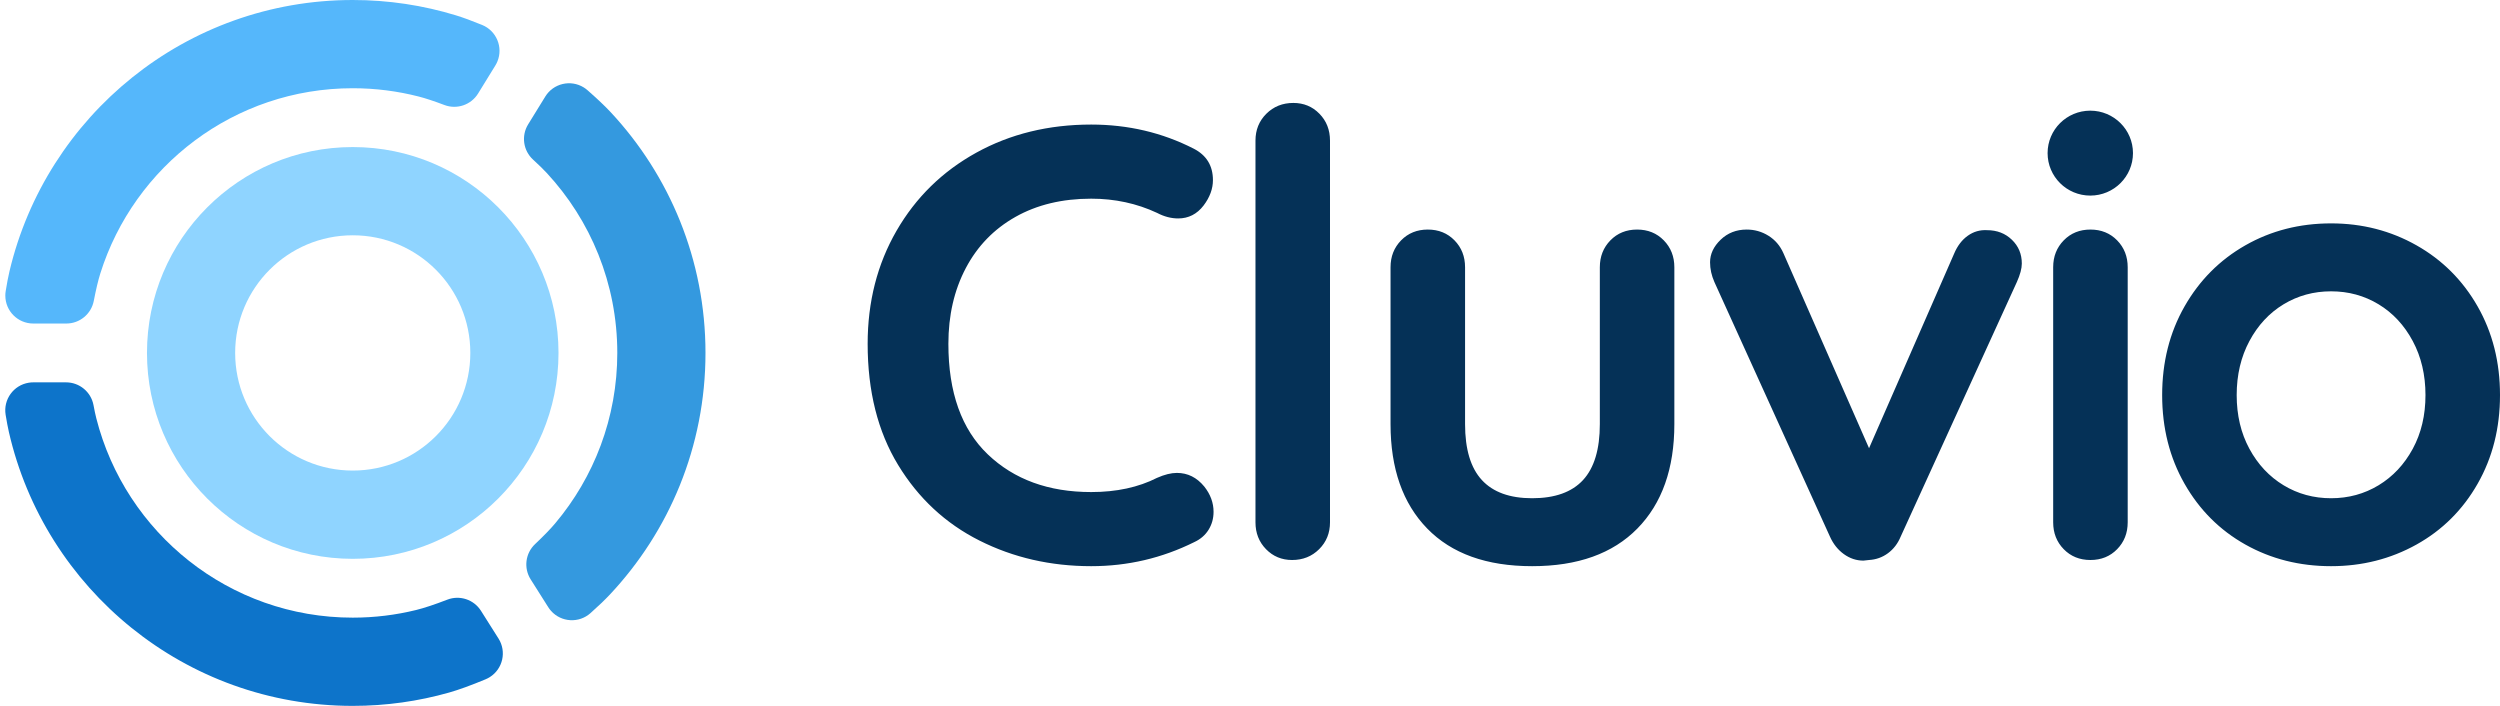
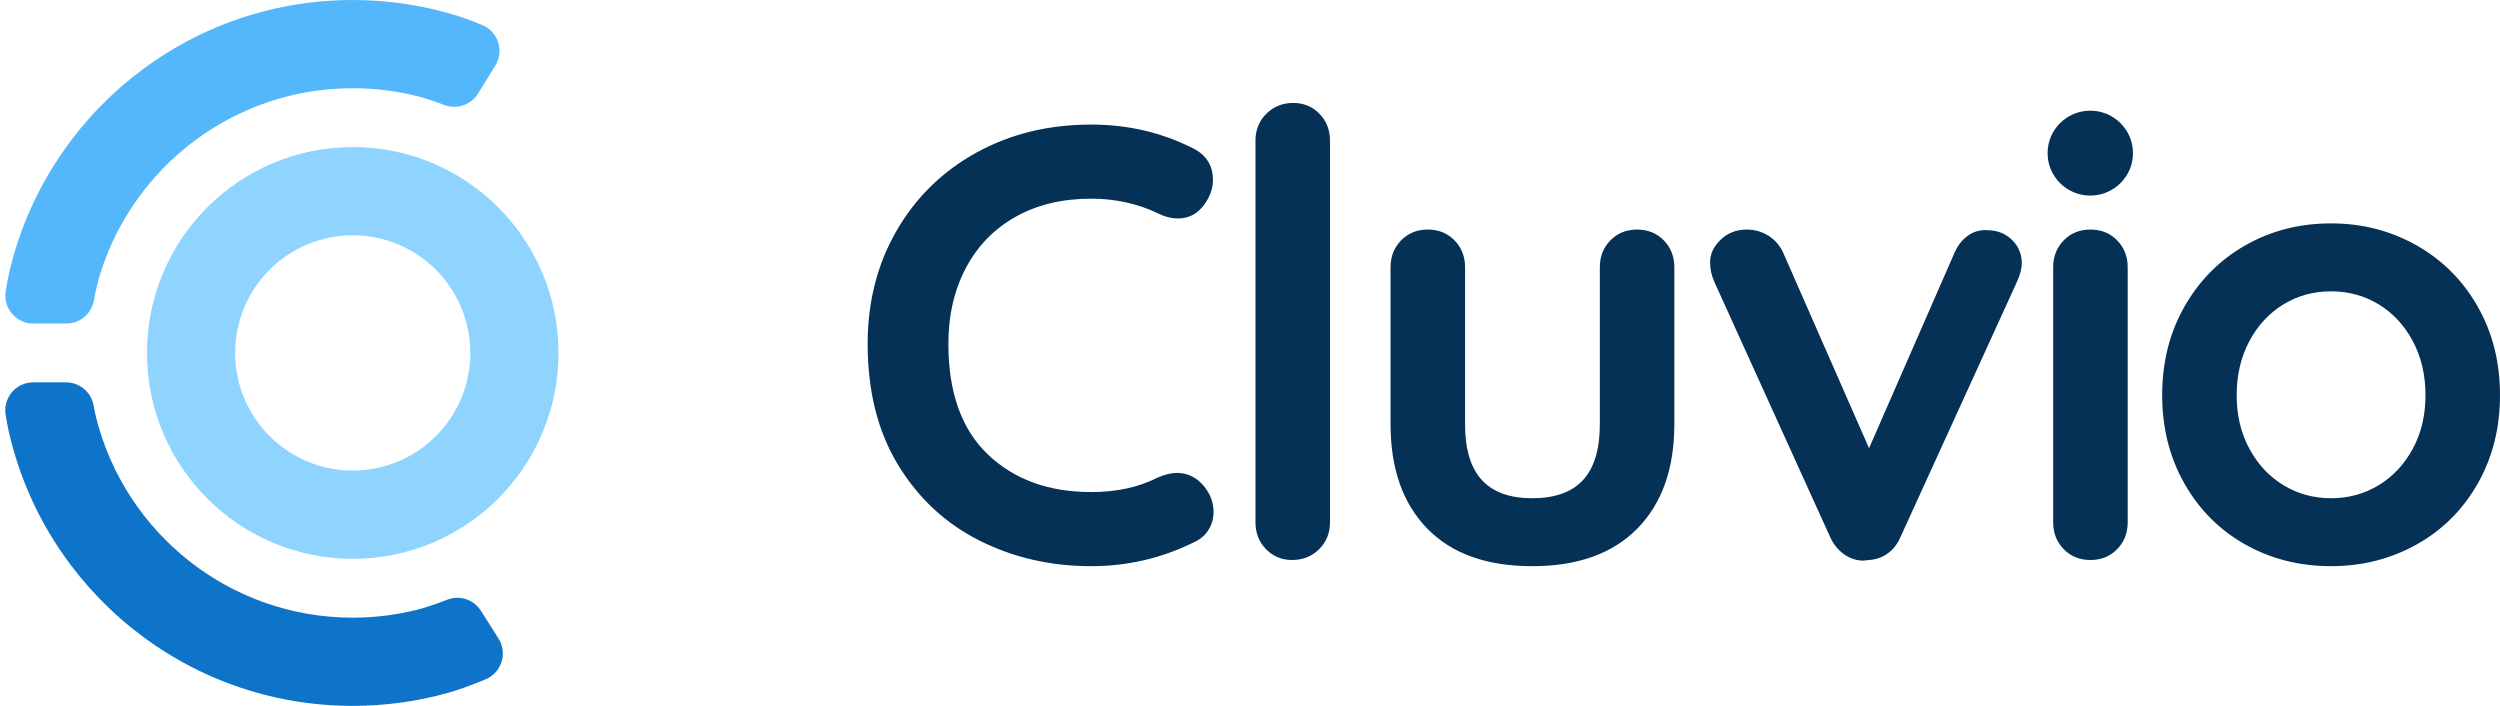
<svg xmlns="http://www.w3.org/2000/svg" width="340" height="96" viewBox="0 0 340 96">
  <g fill="none" fill-rule="evenodd">
    <path fill="#053157" d="M162.341,20.216 C164.086,21.112 164.959,22.54 164.959,24.5 C164.959,25.676 164.537,26.824 163.692,27.944 C162.791,29.12 161.637,29.708 160.229,29.708 C159.272,29.708 158.315,29.456 157.358,28.952 C154.599,27.664 151.615,27.02 148.405,27.02 C144.464,27.02 141.029,27.846 138.101,29.498 C135.173,31.15 132.921,33.474 131.344,36.47 C129.768,39.466 128.98,42.896 128.98,46.76 C128.98,53.368 130.767,58.38 134.343,61.796 C137.918,65.212 142.606,66.92 148.405,66.92 C151.84,66.92 154.824,66.276 157.358,64.988 C158.371,64.54 159.272,64.316 160.06,64.316 C161.524,64.316 162.763,64.932 163.777,66.164 C164.621,67.228 165.044,68.376 165.044,69.608 C165.044,70.504 164.818,71.316 164.368,72.044 C163.917,72.772 163.27,73.332 162.425,73.724 C158.033,75.908 153.36,77 148.405,77 C142.887,77 137.82,75.838 133.203,73.514 C128.585,71.19 124.897,67.76 122.138,63.224 C119.379,58.688 118,53.2 118,46.76 C118,41.048 119.309,35.924 121.927,31.388 C124.546,26.852 128.163,23.31 132.78,20.762 C137.397,18.214 142.606,16.94 148.405,16.94 C153.416,16.94 158.062,18.032 162.341,20.216 Z M180.88,71.036 C180.88,72.492 180.387,73.71 179.402,74.69 C178.416,75.67 177.192,76.16 175.728,76.16 C174.32,76.16 173.138,75.67 172.18,74.69 C171.223,73.71 170.745,72.492 170.745,71.036 L170.745,19.124 C170.745,17.668 171.237,16.45 172.223,15.47 C173.208,14.49 174.433,14 175.897,14 C177.304,14 178.487,14.49 179.444,15.47 C180.401,16.45 180.88,17.668 180.88,19.124 L180.88,71.036 Z M222.644,31.22 C224.108,31.22 225.319,31.71 226.276,32.69 C227.233,33.67 227.712,34.888 227.712,36.344 L227.712,57.68 C227.712,63.728 226.037,68.46 222.687,71.876 C219.336,75.292 214.565,77 208.371,77 C202.177,77 197.419,75.292 194.097,71.876 C190.775,68.46 189.114,63.728 189.114,57.68 L189.114,36.344 C189.114,34.888 189.593,33.67 190.55,32.69 C191.507,31.71 192.718,31.22 194.182,31.22 C195.646,31.22 196.856,31.71 197.814,32.69 C198.771,33.67 199.249,34.888 199.249,36.344 L199.249,57.68 C199.249,61.096 200.01,63.63 201.53,65.282 C203.05,66.934 205.33,67.76 208.371,67.76 C211.468,67.76 213.776,66.934 215.297,65.282 C216.817,63.63 217.577,61.096 217.577,57.68 L217.577,36.344 C217.577,34.888 218.056,33.67 219.013,32.69 C219.97,31.71 221.181,31.22 222.644,31.22 Z M270.237,31.304 C271.588,31.304 272.714,31.738 273.615,32.606 C274.516,33.474 274.967,34.552 274.967,35.84 C274.967,36.512 274.741,37.352 274.291,38.36 L258.497,72.968 C258.103,73.92 257.526,74.676 256.766,75.236 C256.006,75.796 255.147,76.104 254.19,76.16 L253.43,76.244 C252.473,76.244 251.586,75.95 250.769,75.362 C249.953,74.774 249.319,73.976 248.869,72.968 L233.16,38.36 C232.765,37.464 232.568,36.568 232.568,35.672 C232.568,34.552 233.047,33.53 234.004,32.606 C234.961,31.682 236.144,31.22 237.551,31.22 C238.621,31.22 239.607,31.5 240.508,32.06 C241.408,32.62 242.084,33.404 242.535,34.412 L254.19,60.956 L265.761,34.496 C266.211,33.432 266.831,32.62 267.619,32.06 C268.407,31.5 269.28,31.248 270.237,31.304 Z M289.367,71.036 C289.367,72.492 288.888,73.71 287.931,74.69 C286.974,75.67 285.763,76.16 284.299,76.16 C282.835,76.16 281.625,75.67 280.668,74.69 C279.71,73.71 279.232,72.492 279.232,71.036 L279.232,36.344 C279.232,34.888 279.71,33.67 280.668,32.69 C281.625,31.71 282.835,31.22 284.299,31.22 C285.763,31.22 286.974,31.71 287.931,32.69 C288.888,33.67 289.367,34.888 289.367,36.344 L289.367,71.036 Z M284.278,26.6 C281.071,26.6 278.472,24.014 278.472,20.825 C278.472,17.636 281.071,15.05 284.278,15.05 C287.485,15.05 290.085,17.636 290.085,20.825 C290.085,24.014 287.485,26.6 284.278,26.6 Z M340,53.732 C340,58.212 338.987,62.23 336.959,65.786 C334.932,69.342 332.159,72.1 328.64,74.06 C325.121,76.02 321.25,77 317.027,77 C312.748,77 308.863,76.02 305.372,74.06 C301.881,72.1 299.122,69.342 297.095,65.786 C295.068,62.23 294.054,58.212 294.054,53.732 C294.054,49.252 295.068,45.234 297.095,41.678 C299.122,38.122 301.881,35.35 305.372,33.362 C308.863,31.374 312.748,30.38 317.027,30.38 C321.25,30.38 325.121,31.374 328.64,33.362 C332.159,35.35 334.932,38.122 336.959,41.678 C338.987,45.234 340,49.252 340,53.732 Z M329.865,53.732 C329.865,50.988 329.288,48.538 328.134,46.382 C326.979,44.226 325.431,42.56 323.488,41.384 C321.546,40.208 319.392,39.62 317.027,39.62 C314.662,39.62 312.509,40.208 310.566,41.384 C308.624,42.56 307.075,44.226 305.921,46.382 C304.767,48.538 304.189,50.988 304.189,53.732 C304.189,56.476 304.767,58.912 305.921,61.04 C307.075,63.168 308.624,64.82 310.566,65.996 C312.509,67.172 314.662,67.76 317.027,67.76 C319.392,67.76 321.546,67.172 323.488,65.996 C325.431,64.82 326.979,63.168 328.134,61.04 C329.288,58.912 329.865,56.476 329.865,53.732 Z" />
    <path fill="#8FD4FF" d="M47.973,20 C63.428,20 75.957,32.537 75.957,48 C75.957,63.463 63.428,76 47.973,76 C32.517,76 19.989,63.463 19.989,48 C19.989,32.537 32.517,20 47.973,20 Z M47.973,63.997 C56.805,63.997 63.964,56.832 63.964,47.998 C63.964,39.162 56.805,32 47.973,32 C39.143,32 31.982,39.162 31.982,47.998 C31.982,56.832 39.143,63.997 47.973,63.997 Z" />
    <path fill="#0D74CA" fill-rule="nonzero" d="M12.718,55.105 C12.85,55.817 12.977,56.413 13.099,56.892 C17.056,72.474 31.169,84 47.973,84 C50.947,84 53.838,83.639 56.602,82.958 C57.698,82.688 59.107,82.22 60.831,81.555 C62.524,80.901 64.442,81.535 65.412,83.069 L67.797,86.842 C68.919,88.616 68.39,90.963 66.616,92.084 C66.434,92.199 66.243,92.298 66.045,92.381 C64.048,93.212 62.398,93.812 61.094,94.182 C56.924,95.366 52.522,96 47.973,96 C25.172,96 6.086,80.084 1.208,58.751 C1.063,58.116 0.915,57.335 0.765,56.405 L0.765,56.405 C0.431,54.333 1.84,52.383 3.911,52.049 C4.112,52.016 4.314,52 4.517,52 L8.982,52 C10.813,52 12.383,53.305 12.718,55.105 Z" />
    <path fill="#55B7FB" fill-rule="nonzero" d="M1.289,36.901 C6.294,15.743 25.296,0 47.973,0 C52.861,0 57.577,0.731 62.02,2.091 C62.976,2.383 64.16,2.818 65.572,3.395 C67.514,4.19 68.445,6.408 67.65,8.351 C67.572,8.543 67.477,8.729 67.368,8.906 L65.018,12.721 C64.063,14.27 62.143,14.925 60.441,14.282 C59.026,13.748 57.86,13.363 56.943,13.128 C54.075,12.392 51.07,12 47.973,12 C31.863,12 18.227,22.593 13.641,37.197 C13.353,38.117 13.056,39.359 12.753,40.924 C12.406,42.71 10.842,44 9.022,44 L4.524,44 C2.425,44 0.724,42.299 0.724,40.2 C0.724,39.997 0.74,39.793 0.773,39.593 C0.947,38.515 1.119,37.618 1.289,36.901 Z" />
-     <path fill="#3499DF" fill-rule="nonzero" d="M83.066,15.273 C91.057,23.847 95.946,35.352 95.946,48 C95.946,60.722 90.999,72.288 82.925,80.878 C82.271,81.574 81.398,82.41 80.307,83.384 C78.742,84.782 76.34,84.646 74.942,83.081 C74.802,82.925 74.676,82.757 74.564,82.58 L72.168,78.79 C71.197,77.254 71.449,75.247 72.769,73.999 C73.95,72.882 74.861,71.942 75.502,71.181 C80.775,64.918 83.952,56.83 83.952,48 C83.952,38.541 80.307,29.934 74.344,23.51 C73.883,23.012 73.268,22.413 72.5,21.711 C71.152,20.48 70.87,18.466 71.828,16.912 L74.158,13.131 C75.259,11.344 77.6,10.788 79.387,11.889 C79.568,12.001 79.739,12.127 79.899,12.268 C81.239,13.443 82.295,14.445 83.066,15.273 Z" />
  </g>
</svg>